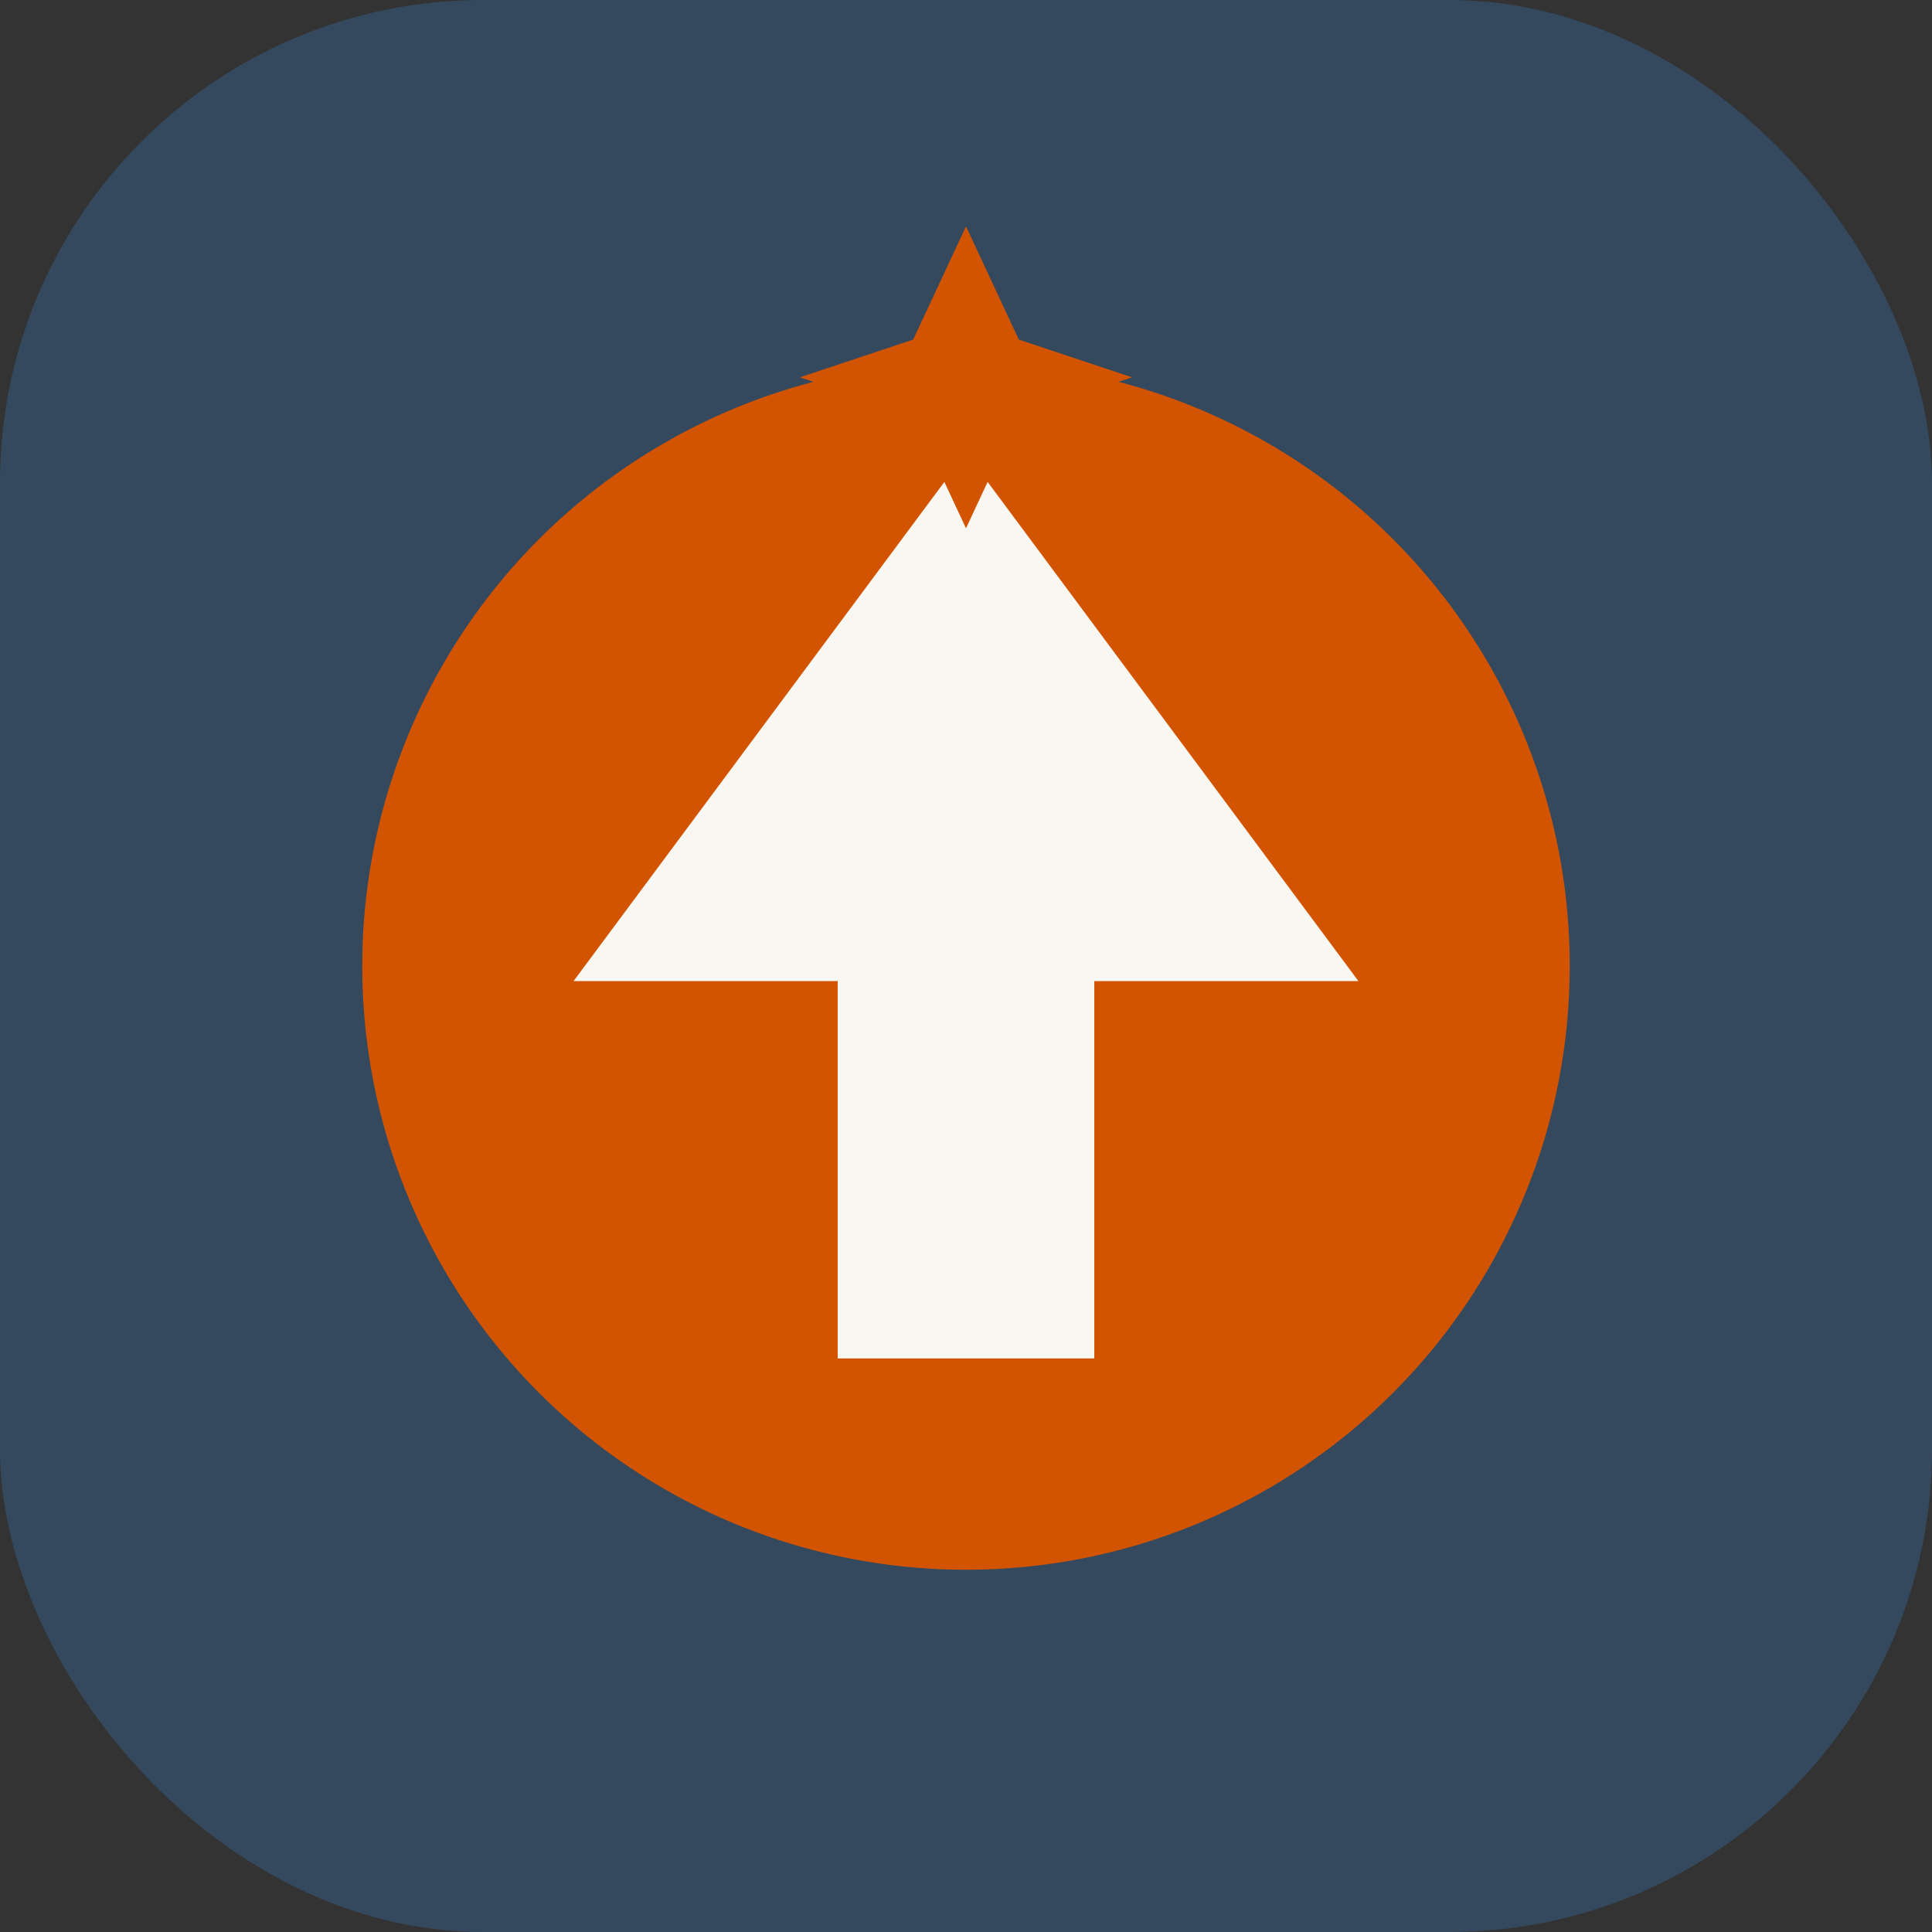
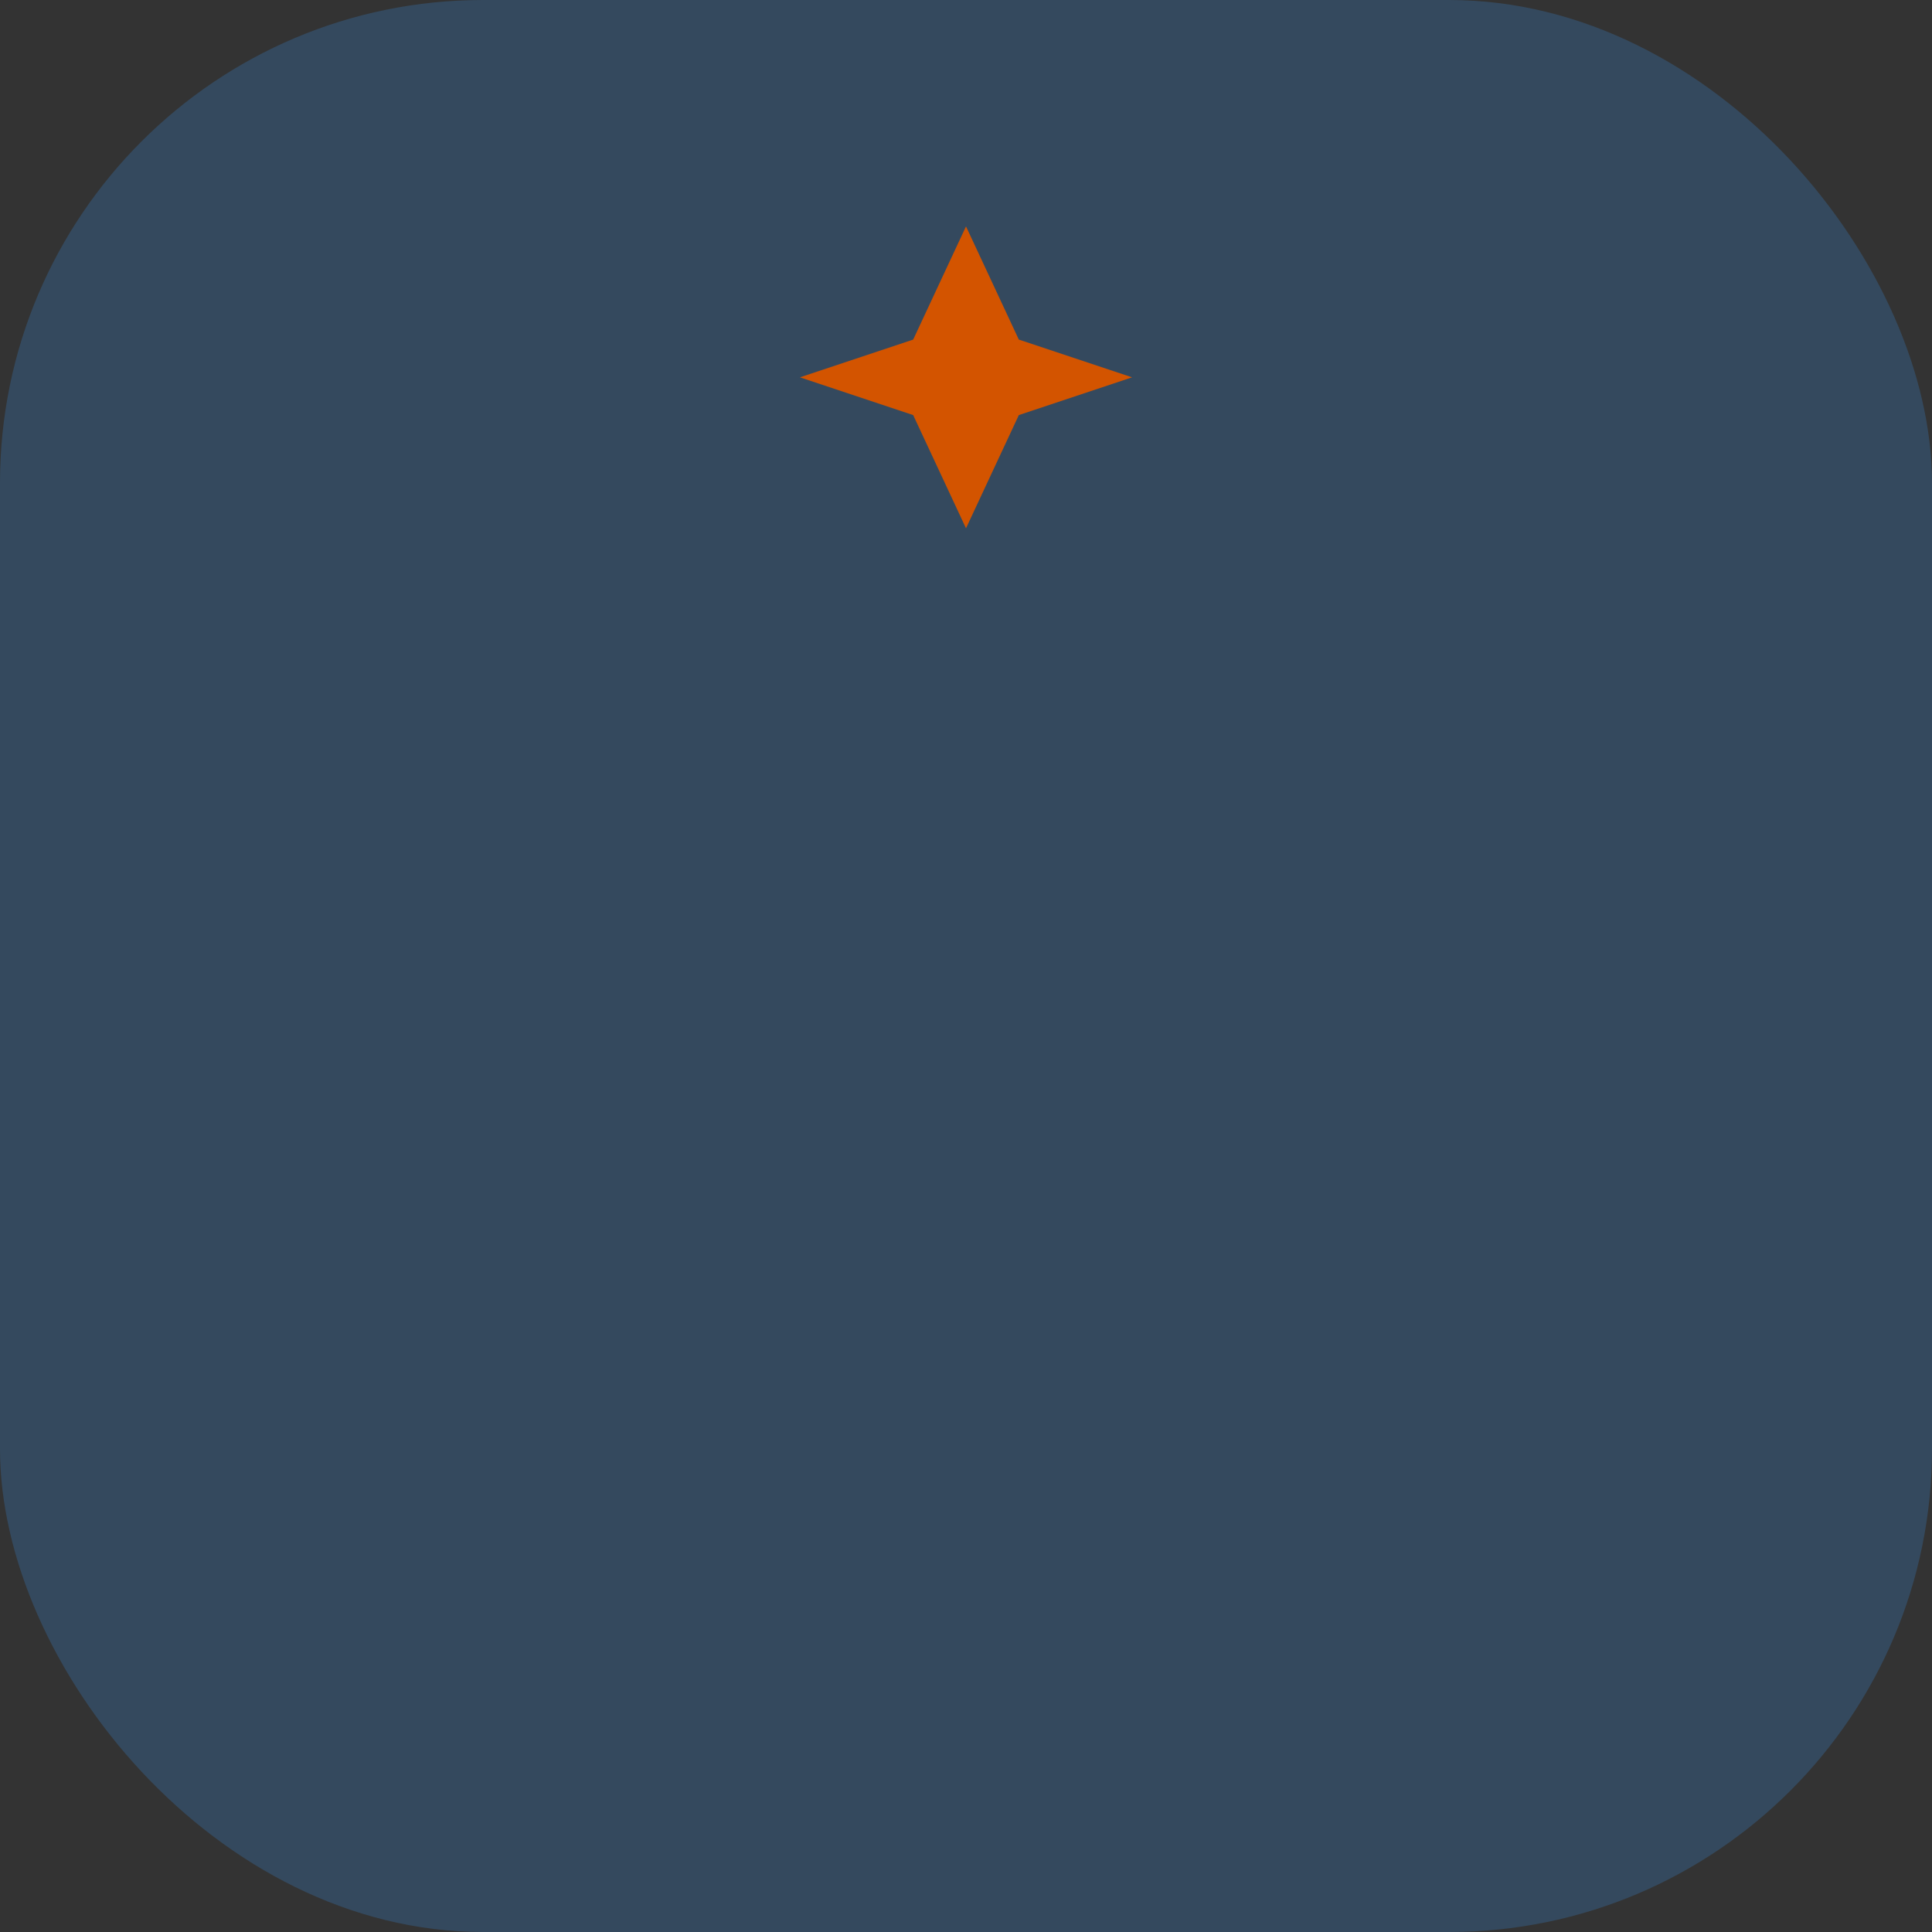
<svg xmlns="http://www.w3.org/2000/svg" width="512" height="512" viewBox="0 0 512 512" fill="none">
  <rect x="0" y="0" width="512" height="512" fill="#333333" stroke="none" />
  <rect width="512" height="512" rx="128" fill="#34495E" />
-   <circle cx="256" cy="256" r="160" fill="#D35400" />
-   <path d="M256 120L360 260H290V360H222V260H152L256 120Z" fill="#F9F7F2" />
  <path d="M256 60L270 90L300 100L270 110L256 140L242 110L212 100L242 90L256 60Z" fill="#D35400" />
</svg>